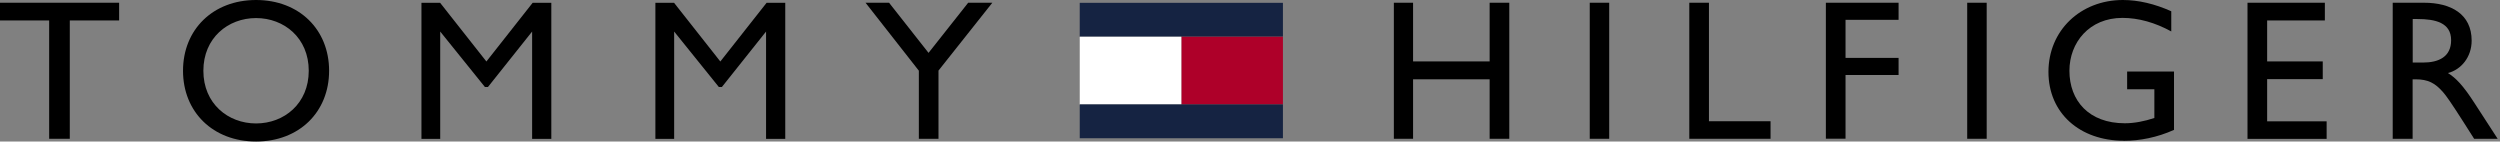
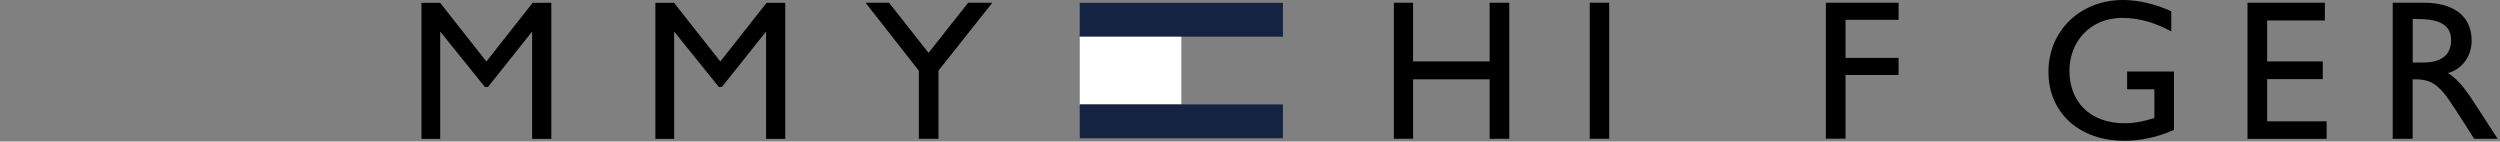
<svg xmlns="http://www.w3.org/2000/svg" class="Icon_Icon__qPZ8O Icon_regular__MbCqv" data-testid="brand-logo-svg" width="212" height="12" viewBox="0 0 212 12" fill="none">
  <rect x="0" y="0" width="212" height="12" fill="#808080" stroke="none" />
  <g clip-path="url(#clip0_25835_8758)" fill="none">
    <path d="M108.792 0.239H91.561V3.108H108.792V0.239Z" fill="#152342" />
-     <path d="M108.792 3.116H100.177V8.862H108.792V3.116Z" fill="#AE0029" />
    <path d="M100.177 3.116H91.562V8.862H100.177V3.116Z" fill="#FFFFFF" />
    <path d="M108.792 8.854H91.562V11.723H108.792V8.854Z" fill="#152342" />
-     <path d="M4.169 1.734H0V0.232H10.102V1.734H5.918V11.768H4.169V1.734Z" fill="black" />
-     <path d="M15.52 6C15.52 2.503 18.06 -3.05176e-05 21.714 -3.05176e-05C25.368 -3.05176e-05 27.908 2.503 27.908 6C27.908 9.497 25.368 12 21.714 12C18.06 12 15.52 9.497 15.52 6ZM26.182 6C26.182 3.213 24.09 1.532 21.714 1.532C19.338 1.532 17.246 3.213 17.246 6C17.246 8.787 19.338 10.468 21.714 10.468C24.09 10.468 26.182 8.787 26.182 6Z" fill="black" />
    <path d="M35.739 11.768V0.239H37.323L41.246 5.215L45.168 0.239H46.752V11.776H45.124V2.675L41.38 7.375H41.119L37.33 2.675V11.776H35.746L35.739 11.768Z" fill="black" />
    <path d="M55.577 11.768V0.239H57.161L61.084 5.215L65.006 0.239H66.59V11.776H64.962V2.675L61.218 7.375H60.956L57.168 2.675V11.776H55.584L55.577 11.768Z" fill="black" />
    <path d="M77.91 5.985L73.397 0.232H75.392L78.74 4.483L82.102 0.232H84.15L79.584 5.985V11.768H77.918V5.985H77.91Z" fill="black" />
    <path d="M118.199 11.768V0.232H119.828V5.208H126.321V0.232H127.988V11.768H126.321V6.725H119.828V11.768H118.199Z" fill="black" />
    <path d="M136.461 0.232V11.768H134.81V0.232H136.461Z" fill="black" />
-     <path d="M143.253 11.768V0.232H144.919V10.281H150.142V11.768H143.253Z" fill="black" />
    <path d="M154.834 11.768V0.232H160.999V1.681H156.501V4.909H160.999V6.359H156.501V11.761H154.834V11.768Z" fill="black" />
-     <path d="M168.471 0.232V11.768H166.819V0.232H168.471Z" fill="black" />
    <path d="M190.588 0.232H197.148V1.734H192.254V5.208H196.969V6.71H192.254V10.289H197.298V11.776H190.588V0.232Z" fill="black" />
    <path d="M202.902 11.768V0.232H205.562C207.833 0.232 209.596 1.188 209.596 3.445C209.596 4.842 208.707 5.903 207.586 6.194C208.244 6.605 208.857 7.218 209.843 8.75L211.801 11.768H209.806L208.946 10.416C207.855 8.705 207.444 8.122 207.153 7.793C206.496 7.054 205.92 6.725 204.829 6.725H204.59V11.768H202.894H202.902ZM205.464 5.305C206.817 5.305 207.855 4.812 207.855 3.407C207.855 1.92 206.518 1.614 205.001 1.614H204.598V5.305H205.464Z" fill="black" />
    <path d="M180.09 11.933C176.383 11.933 173.708 9.609 173.708 6.097C173.708 2.585 176.428 -3.05176e-05 180.022 -3.05176e-05C181.337 -3.05176e-05 182.727 0.329 184.124 0.956V2.667C182.757 1.913 181.337 1.517 179.985 1.517C177.168 1.517 175.487 3.609 175.487 6C175.487 8.54 177.138 10.453 180.187 10.453C180.979 10.453 181.838 10.289 182.69 10.005V7.569H180.381V6.067H184.356V11.014C182.921 11.656 181.472 11.94 180.09 11.94V11.933Z" fill="black" />
  </g>
  <defs>
    <clipPath id="clip0_25835_8758">
      <rect width="212" height="12" fill="white" />
    </clipPath>
  </defs>
</svg>